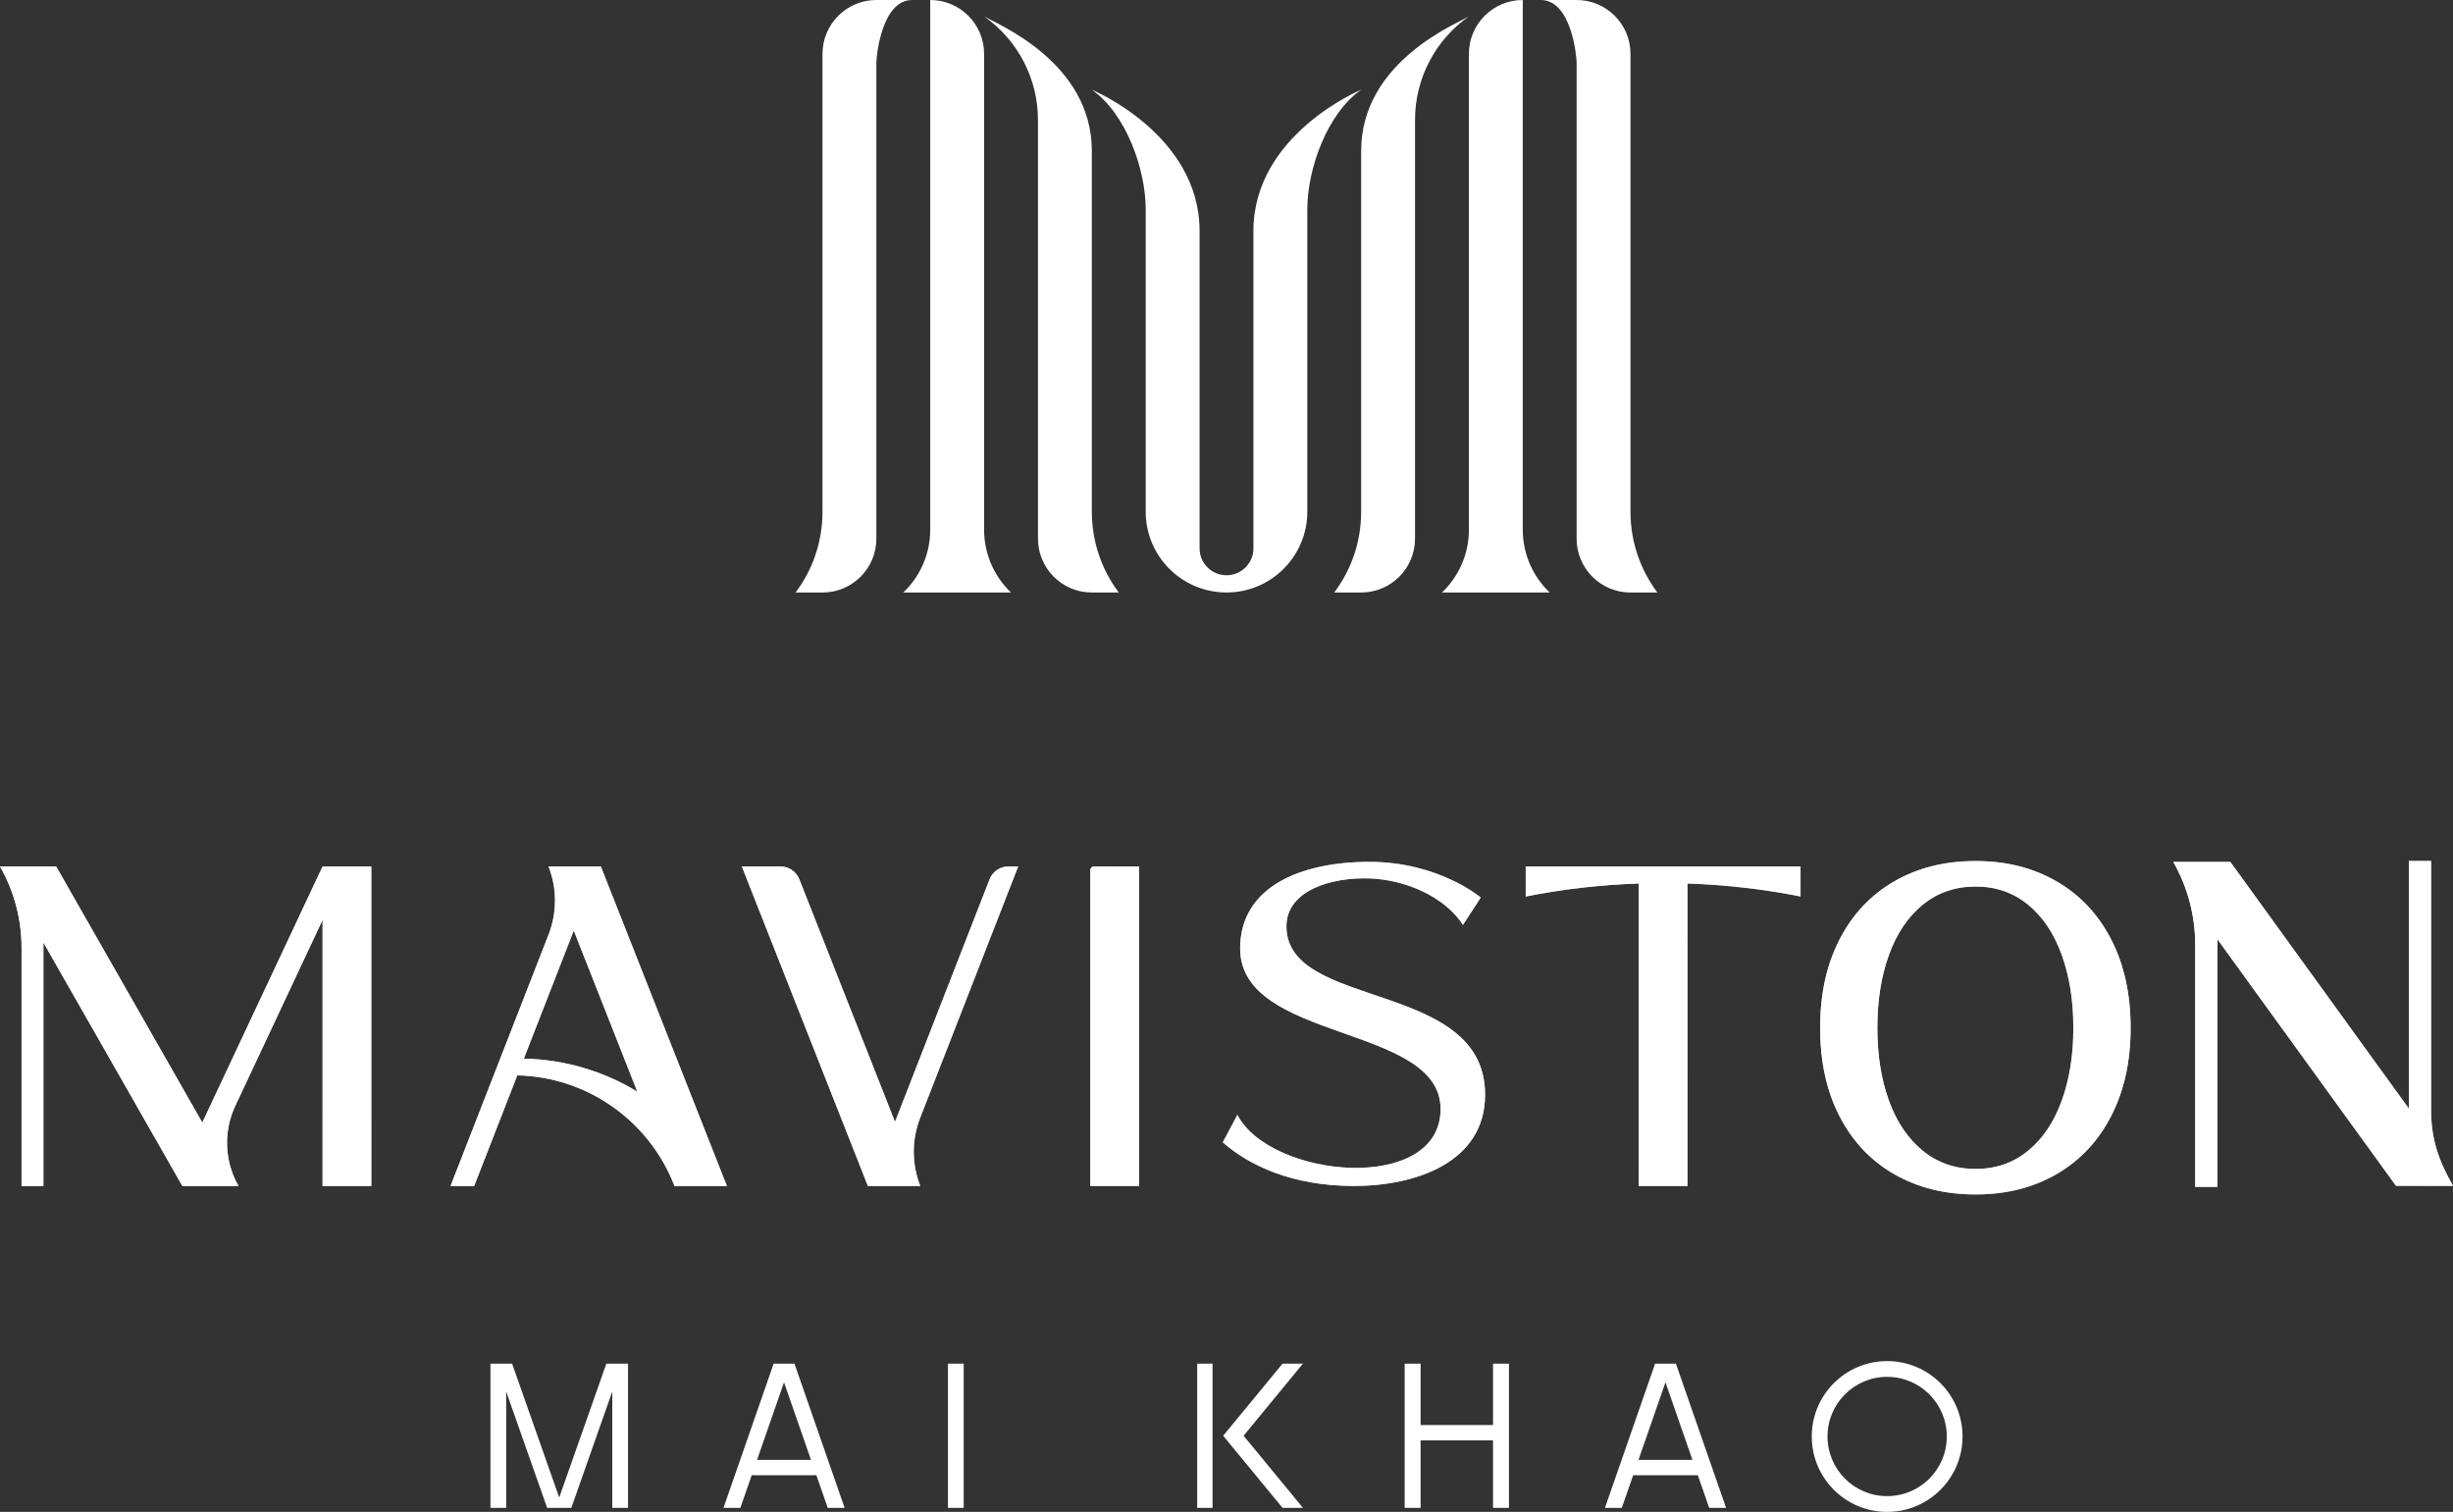
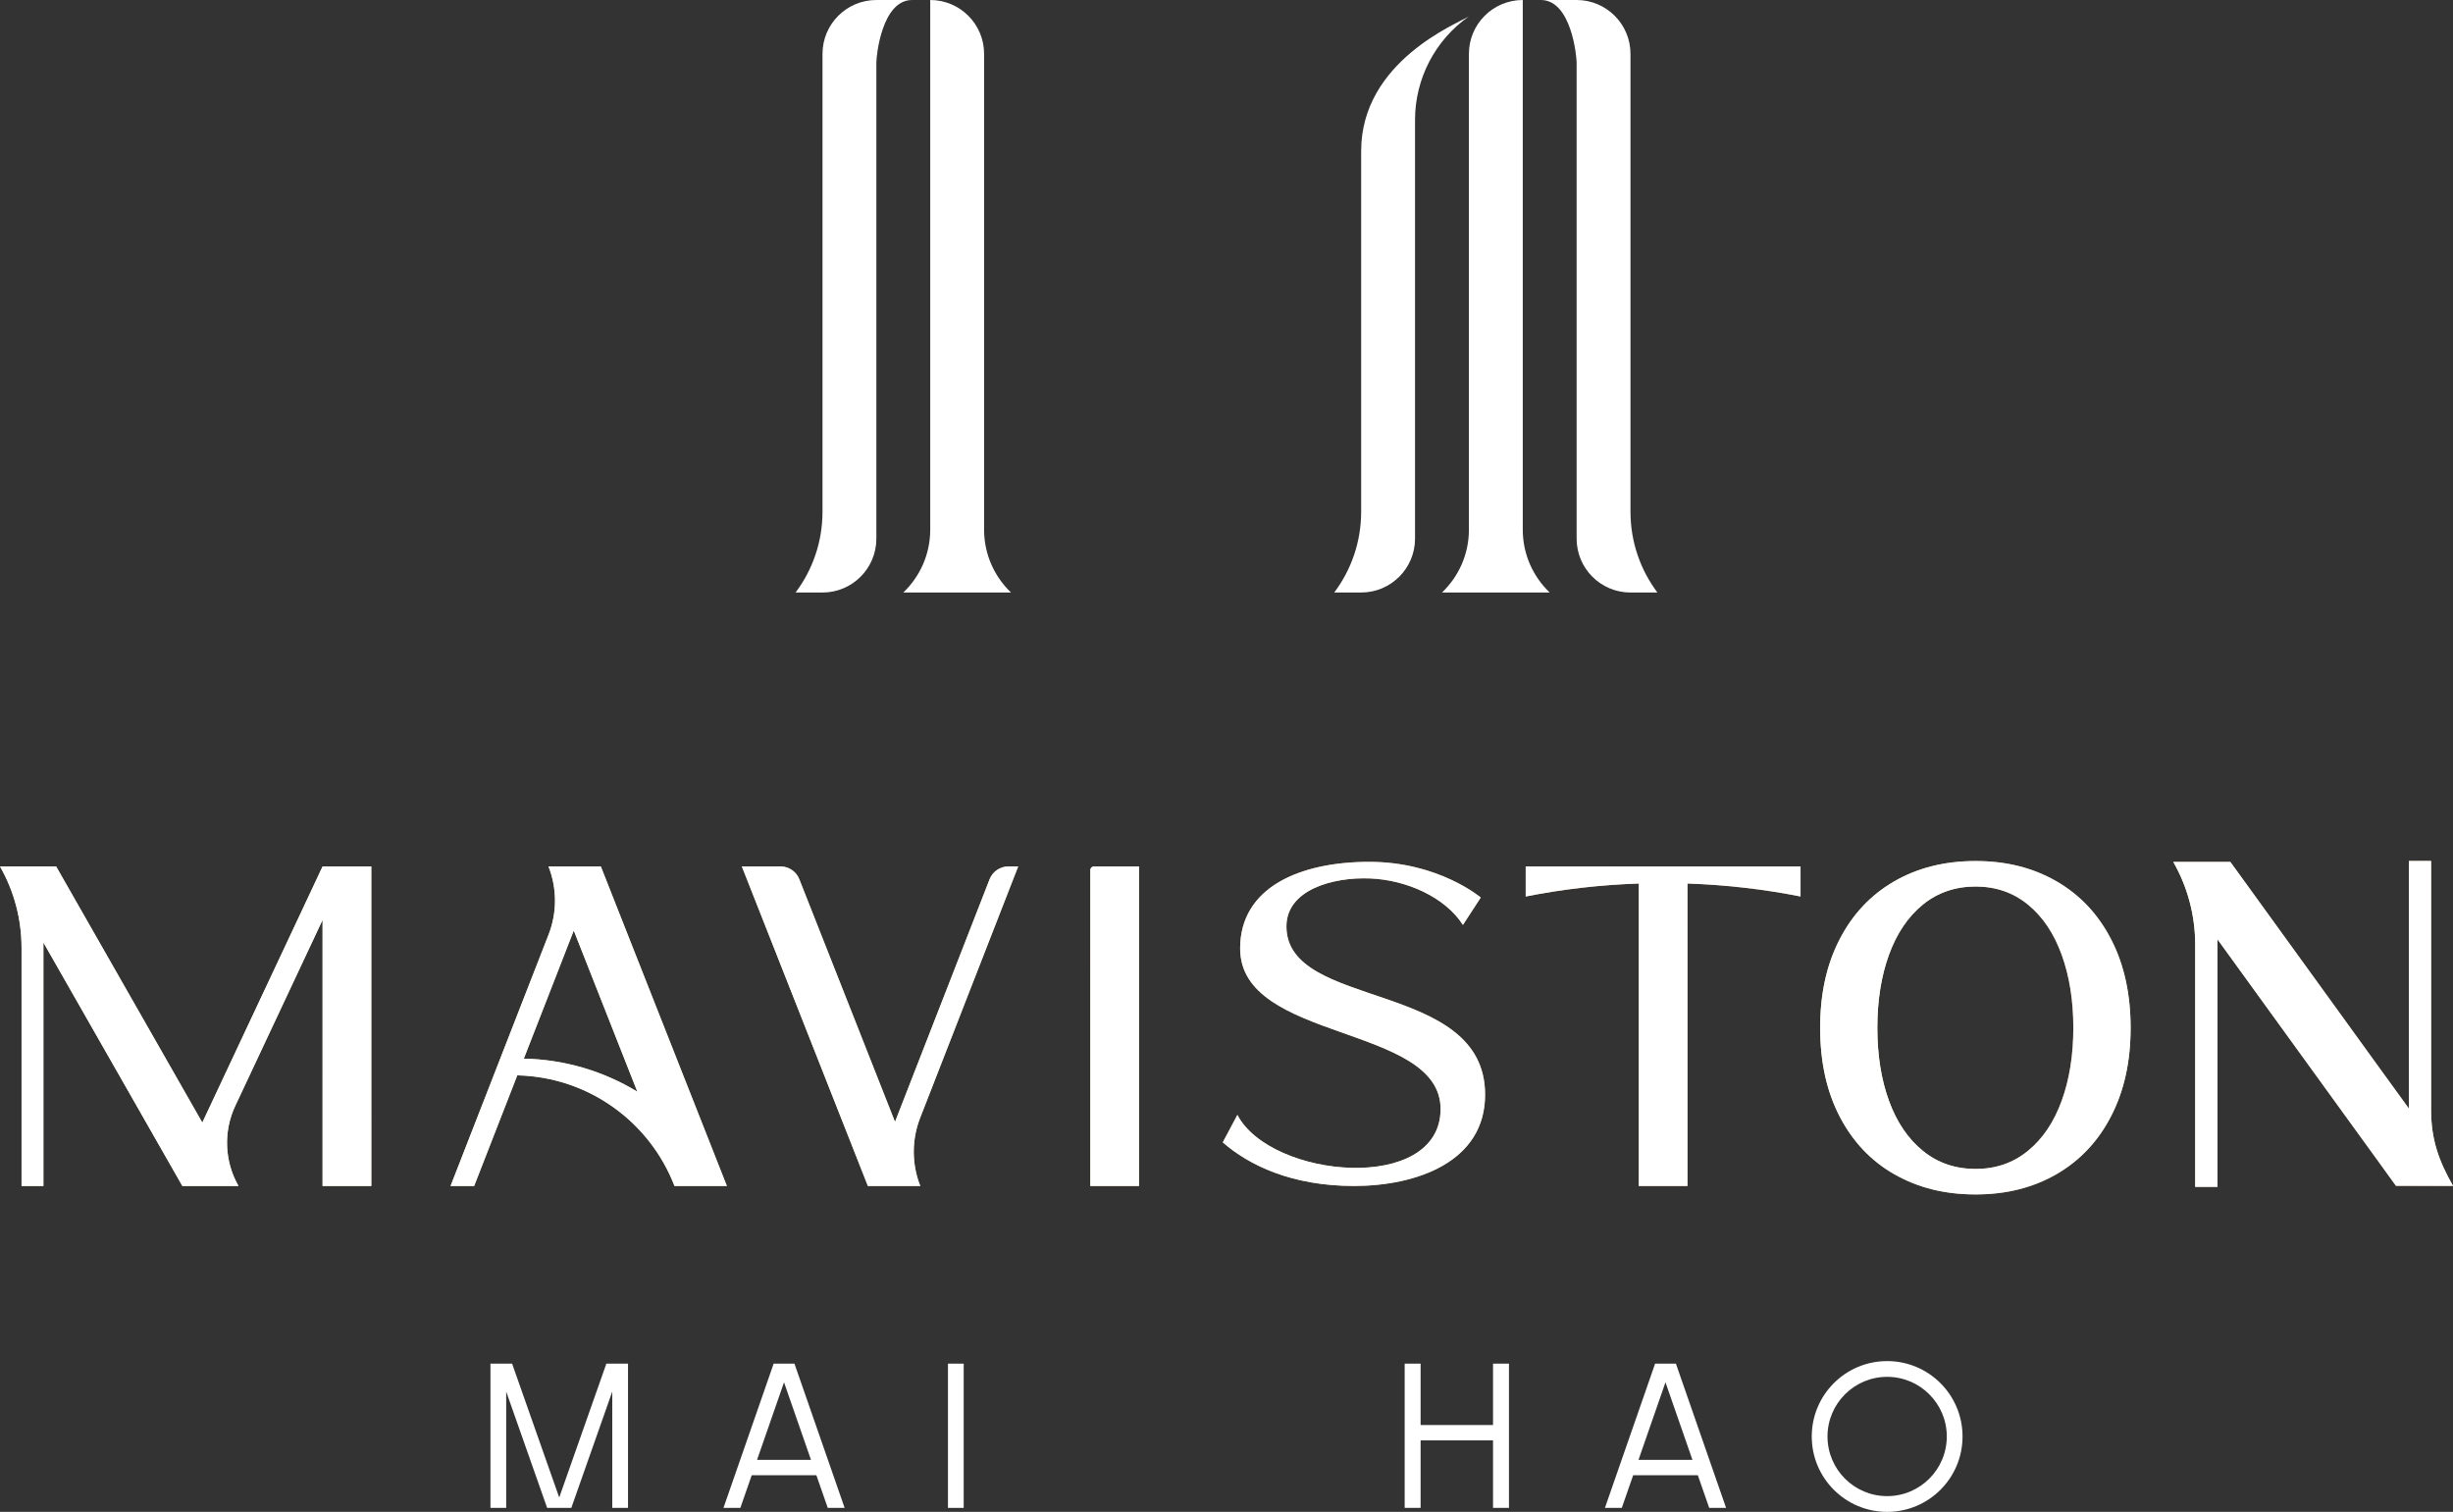
<svg xmlns="http://www.w3.org/2000/svg" xmlns:xlink="http://www.w3.org/1999/xlink" id="_Слой_2" data-name="Слой 2" viewBox="0 0 1494.98 921.42">
  <rect x="0" y="0" width="1494.98" height="921.42" fill="#333333" stroke="none" />
  <defs>
    <style> .cls-1 { fill: #fff; } .cls-2 { fill: url(#New_Gradient_Swatch_3); } .cls-3 { fill: url(#New_Gradient_Swatch_3-5); } .cls-4 { fill: url(#New_Gradient_Swatch_3-2); } .cls-5 { fill: url(#New_Gradient_Swatch_3-6); } .cls-6 { fill: url(#New_Gradient_Swatch_3-7); } .cls-7 { fill: url(#New_Gradient_Swatch_3-8); } .cls-8 { fill: url(#New_Gradient_Swatch_3-3); } .cls-9 { fill: url(#New_Gradient_Swatch_3-4); } </style>
    <linearGradient id="New_Gradient_Swatch_3" data-name="New Gradient Swatch 3" x1="-69.59" y1="832.83" x2="918.74" y2="-288.81" gradientUnits="userSpaceOnUse">
      <stop offset="0" stop-color="#eadbba" />
      <stop offset=".15" stop-color="#eadbba" />
      <stop offset=".34" stop-color="#dbc5a3" />
      <stop offset=".61" stop-color="#c9a885" />
      <stop offset=".72" stop-color="#977b61" />
      <stop offset=".84" stop-color="#c9a885" />
      <stop offset="1" stop-color="#eadbba" />
    </linearGradient>
    <linearGradient id="New_Gradient_Swatch_3-2" data-name="New Gradient Swatch 3" x1="85.49" y1="969.48" x2="1073.82" y2="-152.16" xlink:href="#New_Gradient_Swatch_3" />
    <linearGradient id="New_Gradient_Swatch_3-3" data-name="New Gradient Swatch 3" x1="249.47" y1="1113.98" x2="1237.81" y2="-7.67" xlink:href="#New_Gradient_Swatch_3" />
    <linearGradient id="New_Gradient_Swatch_3-4" data-name="New Gradient Swatch 3" x1="151.82" y1="1027.93" x2="1140.16" y2="-93.71" xlink:href="#New_Gradient_Swatch_3" />
    <linearGradient id="New_Gradient_Swatch_3-5" data-name="New Gradient Swatch 3" x1="417.89" y1="1262.38" x2="1406.23" y2="140.74" xlink:href="#New_Gradient_Swatch_3" />
    <linearGradient id="New_Gradient_Swatch_3-6" data-name="New Gradient Swatch 3" x1="333.04" y1="1187.61" x2="1321.37" y2="65.97" xlink:href="#New_Gradient_Swatch_3" />
    <linearGradient id="New_Gradient_Swatch_3-7" data-name="New Gradient Swatch 3" x1="1109.28" y1="626.36" x2="1298.45" y2="626.36" xlink:href="#New_Gradient_Swatch_3" />
    <linearGradient id="New_Gradient_Swatch_3-8" data-name="New Gradient Swatch 3" x1="1324.52" y1="624.03" x2="1494.98" y2="624.03" xlink:href="#New_Gradient_Swatch_3" />
  </defs>
  <g id="Logo">
    <g>
      <g>
-         <path class="cls-1" d="m665.42,92.03c0-54.71-58.89-77.81-65.66-82.04,20.58,14.42,32.83,37.96,32.83,63.09v255.2c0,18.13,14.7,32.83,32.83,32.83h16.41c-10.3-13.71-16.41-30.75-16.41-49.22V92.03Z" />
-         <path class="cls-1" d="m829.56,54.68s-65.66,27.18-65.66,86.05v193.45c0,9.06-7.35,16.42-16.41,16.42s-16.41-7.35-16.41-16.42v-193.45c0-58.88-65.66-86.05-65.66-86.05,20.58,14.42,32.83,47.94,32.83,73.06v184.12c0,27.2,22.05,49.24,49.24,49.24s49.24-22.05,49.24-49.24V127.74c0-25.12,12.25-58.65,32.83-73.06Z" />
        <path class="cls-1" d="m534.1,0c-18.13,0-32.83,14.7-32.83,32.83v279.07c0,18.46-6.11,35.51-16.41,49.22h16.41c18.13,0,32.83-14.7,32.83-32.83V38.11c0-3.98,3.27-38.11,21.81-38.11h-21.8Z" />
        <path class="cls-1" d="m599.76,322.82V32.83c0-18.13-14.7-32.83-32.83-32.83v322.82c0,15.07-6.32,28.64-16.41,38.3h65.64c-10.09-9.66-16.41-23.23-16.41-38.3Z" />
        <path class="cls-1" d="m829.56,92.03c0-54.71,58.89-77.81,65.66-82.04-20.58,14.42-32.83,37.96-32.83,63.09v255.2c0,18.13-14.7,32.83-32.83,32.83h-16.41c10.3-13.71,16.41-30.75,16.41-49.22V92.03Z" />
        <path class="cls-1" d="m960.87,0c18.13,0,32.83,14.7,32.83,32.83v279.07c0,18.46,6.11,35.51,16.41,49.22h-16.41c-18.13,0-32.83-14.7-32.83-32.83V38.11C960.87,34.13,957.6,0,939.07,0h21.8Z" />
        <path class="cls-1" d="m895.22,322.82V32.83c0-18.13,14.7-32.83,32.83-32.83v322.82c0,15.07,6.32,28.64,16.41,38.3h-65.64c10.09-9.66,16.41-23.23,16.41-38.3Z" />
      </g>
      <g>
-         <rect class="cls-1" x="729.63" y="831.09" width="9.35" height="87.91" />
        <path class="cls-1" d="m1008.7,831.09l-30.58,87.91h10.29l6.93-19.91h39.4l6.93,19.91h10.29l-30.58-87.91h-12.65Zm-10.12,58.65l16.44-47.27,16.44,47.27h-32.89Z" />
        <path class="cls-1" d="m1150.12,829.53c-25.37,0-45.95,20.57-45.95,45.95s20.57,45.95,45.95,45.95,45.95-20.57,45.95-45.95-20.57-45.95-45.95-45.95Zm0,82.3c-20.08,0-36.35-16.28-36.35-36.35s16.28-36.35,36.35-36.35,36.35,16.28,36.35,36.35-16.28,36.35-36.35,36.35Z" />
        <polygon class="cls-1" points="909.93 868.5 865.79 868.5 865.79 831.09 856.08 831.09 856.08 918.99 865.79 918.99 865.79 877.86 909.93 877.86 909.93 918.99 919.64 918.99 919.64 831.09 909.93 831.09 909.93 868.5" />
        <polygon class="cls-1" points="340.82 912.67 312.1 831.09 298.91 831.09 298.91 918.99 308.5 918.99 308.5 848.12 333.45 918.99 348.19 918.99 373.14 848.12 373.14 918.99 382.74 918.99 382.74 831.09 369.54 831.09 340.82 912.67" />
-         <polygon class="cls-1" points="794.07 831.09 781.64 831.09 745.46 875.03 781.64 918.99 794.09 918.99 757.91 875.03 794.07 831.09" />
        <path class="cls-1" d="m471.5,831.09l-30.58,87.91h10.29l6.93-19.91h39.4l6.93,19.91h10.29l-30.58-87.91h-12.65Zm-10.12,58.65l16.44-47.27,16.44,47.27h-32.89Z" />
        <rect class="cls-1" x="577.74" y="831.09" width="9.59" height="87.91" />
      </g>
      <g>
        <g>
          <path class="cls-2" d="m196.6,528.06l-73.3,156.11-89.09-156.11H0c8.61,15.08,13.13,32.14,13.13,49.5v145.26h13.32v-148.41l84.7,148.41h34.2c-8.56-15-9.29-33.23-1.95-48.87l53.19-113.29v162.16h29.7v-194.75h-29.7Z" />
          <path class="cls-4" d="m366.2,528.06h-31.93c5.26,13.32,5.28,28.14.08,41.49l-59.76,153.27h14.38l26.29-67.44c43.76,1.01,80.9,28.7,95.81,67.44h31.93l-76.82-194.75Zm-46.95,117.13l30.43-78.06,38.74,98.21c-20.24-12.32-43.87-19.61-69.17-20.15Z" />
          <path class="cls-8" d="m694.18,722.81h-29.7v-192.5c0-1.25,1.01-2.25,2.25-2.25h27.45v194.75Z" />
          <path class="cls-9" d="m452.11,528.06l76.82,194.75h31.93c-5.26-13.32-5.28-28.14-.08-41.49l59.76-153.27h-5.94c-5.09,0-9.66,3.12-11.51,7.87l-57.63,147.82-58.32-147.86c-1.86-4.72-6.42-7.82-11.49-7.82h-23.52Z" />
          <path class="cls-3" d="m1097.34,528.06h-167.5v18.33c22.25-4.43,45.29-7.11,68.9-7.91v184.34h29.7v-184.34c23.61.8,46.65,3.48,68.9,7.91v-18.33Z" />
          <path class="cls-5" d="m745.22,696.22c15.87,13.91,42.03,26.59,79.94,26.59s79.94-14.51,79.94-55.65c0-70.36-121.08-51.28-121.08-102.55,0-22.09,27.79-30.16,50.99-29.23,22.04.88,45.7,11.33,56.57,28.33l10.87-16.69s-25.57-21.76-67.89-21.76-78.76,15.5-78.76,52.77c0,57.24,122.16,46.01,122.16,97.88s-103.45,42.53-123.83,3.58l-8.91,16.73Z" />
          <path class="cls-6" d="m1154.77,715.81c-14.31-8.1-25.46-19.81-33.47-35.14-8.01-15.32-12.01-33.41-12.01-54.24s3.93-38.5,11.81-53.82c7.87-15.32,18.96-27.13,33.27-35.42,14.31-8.29,30.86-12.43,49.66-12.43s35.18,4.14,49.45,12.43c14.26,8.29,25.32,20.09,33.2,35.42,7.87,15.32,11.81,33.26,11.81,53.82s-3.91,38.22-11.74,53.54c-7.83,15.33-18.87,27.15-33.13,35.49-14.26,8.33-30.79,12.5-49.58,12.5s-34.93-4.05-49.24-12.15Zm-3.54-44.93c4.72,12.97,11.6,23.13,20.63,30.49,9.03,7.36,19.74,11.04,32.15,11.04s22.96-3.68,31.94-11.04c8.98-7.36,15.83-17.55,20.56-30.56,4.72-13.01,7.08-27.8,7.08-44.38s-2.36-31.39-7.08-44.45-11.58-23.27-20.56-30.63c-8.98-7.36-19.63-11.04-31.94-11.04s-23.13,3.68-32.15,11.04c-9.03,7.36-15.9,17.55-20.63,30.56-4.72,13.01-7.08,27.85-7.08,44.52s2.36,31.48,7.08,44.45Z" />
          <path class="cls-7" d="m1494.98,722.73c-8.75-15.33-13.35-28.5-13.35-46.15v-151.87s-13.55,0-13.55,0v150.89s-108.56-149.96-108.56-149.96v.05s-.21-.37-.21-.37h-34.79c8.75,15.33,13.35,32.67,13.35,50.32v147.69s13.55,0,13.55,0v-150.89s108.56,149.96,108.56,149.96v-.05s.21.37.21.37h34.79Z" />
        </g>
        <g>
          <path class="cls-1" d="m196.6,528.06l-73.3,156.11-89.09-156.11H0c8.61,15.08,13.13,32.14,13.13,49.5v145.26h13.32v-148.41l84.7,148.41h34.2c-8.56-15-9.29-33.23-1.95-48.87l53.19-113.29v162.16h29.7v-194.75h-29.7Z" />
          <path class="cls-1" d="m366.2,528.06h-31.93c5.26,13.32,5.28,28.14.08,41.49l-59.76,153.27h14.38l26.29-67.44c43.76,1.01,80.9,28.7,95.81,67.44h31.93l-76.82-194.75Zm-46.95,117.13l30.43-78.06,38.74,98.21c-20.24-12.32-43.87-19.61-69.17-20.15Z" />
          <path class="cls-1" d="m694.18,722.81h-29.7v-192.5c0-1.25,1.01-2.25,2.25-2.25h27.45v194.75Z" />
          <path class="cls-1" d="m452.11,528.06l76.82,194.75h31.93c-5.26-13.32-5.28-28.14-.08-41.49l59.76-153.27h-5.94c-5.09,0-9.66,3.12-11.51,7.87l-57.63,147.82-58.32-147.86c-1.86-4.72-6.42-7.82-11.49-7.82h-23.52Z" />
          <path class="cls-1" d="m1097.34,528.06h-167.5v18.33c22.25-4.43,45.29-7.11,68.9-7.91v184.34h29.7v-184.34c23.61.8,46.65,3.48,68.9,7.91v-18.33Z" />
          <path class="cls-1" d="m745.22,696.22c15.87,13.91,42.03,26.59,79.94,26.59s79.94-14.51,79.94-55.65c0-70.36-121.08-51.28-121.08-102.55,0-22.09,27.79-30.16,50.99-29.23,22.04.88,45.7,11.33,56.57,28.33l10.87-16.69s-25.57-21.76-67.89-21.76-78.76,15.5-78.76,52.77c0,57.24,122.16,46.01,122.16,97.88s-103.45,42.53-123.83,3.58l-8.91,16.73Z" />
          <path class="cls-1" d="m1154.77,715.81c-14.31-8.1-25.46-19.81-33.47-35.14-8.01-15.32-12.01-33.41-12.01-54.24s3.93-38.5,11.81-53.82c7.87-15.32,18.96-27.13,33.27-35.42,14.31-8.29,30.86-12.43,49.66-12.43s35.18,4.14,49.45,12.43c14.26,8.29,25.32,20.09,33.2,35.42,7.87,15.32,11.81,33.26,11.81,53.82s-3.91,38.22-11.74,53.54c-7.83,15.33-18.87,27.15-33.13,35.49-14.26,8.33-30.79,12.5-49.58,12.5s-34.93-4.05-49.24-12.15Zm-3.54-44.93c4.72,12.97,11.6,23.13,20.63,30.49,9.03,7.36,19.74,11.04,32.15,11.04s22.96-3.68,31.94-11.04c8.98-7.36,15.83-17.55,20.56-30.56,4.72-13.01,7.08-27.8,7.08-44.38s-2.36-31.39-7.08-44.45-11.58-23.27-20.56-30.63c-8.98-7.36-19.63-11.04-31.94-11.04s-23.13,3.68-32.15,11.04c-9.03,7.36-15.9,17.55-20.63,30.56-4.72,13.01-7.08,27.85-7.08,44.52s2.36,31.48,7.08,44.45Z" />
          <path class="cls-1" d="m1494.98,722.73c-8.75-15.33-13.35-28.5-13.35-46.15v-151.87s-13.55,0-13.55,0v150.89s-108.56-149.96-108.56-149.96v.05s-.21-.37-.21-.37h-34.79c8.75,15.33,13.35,32.67,13.35,50.32v147.69s13.55,0,13.55,0v-150.89s108.56,149.96,108.56,149.96v-.05s.21.37.21.37h34.79Z" />
        </g>
      </g>
    </g>
  </g>
</svg>